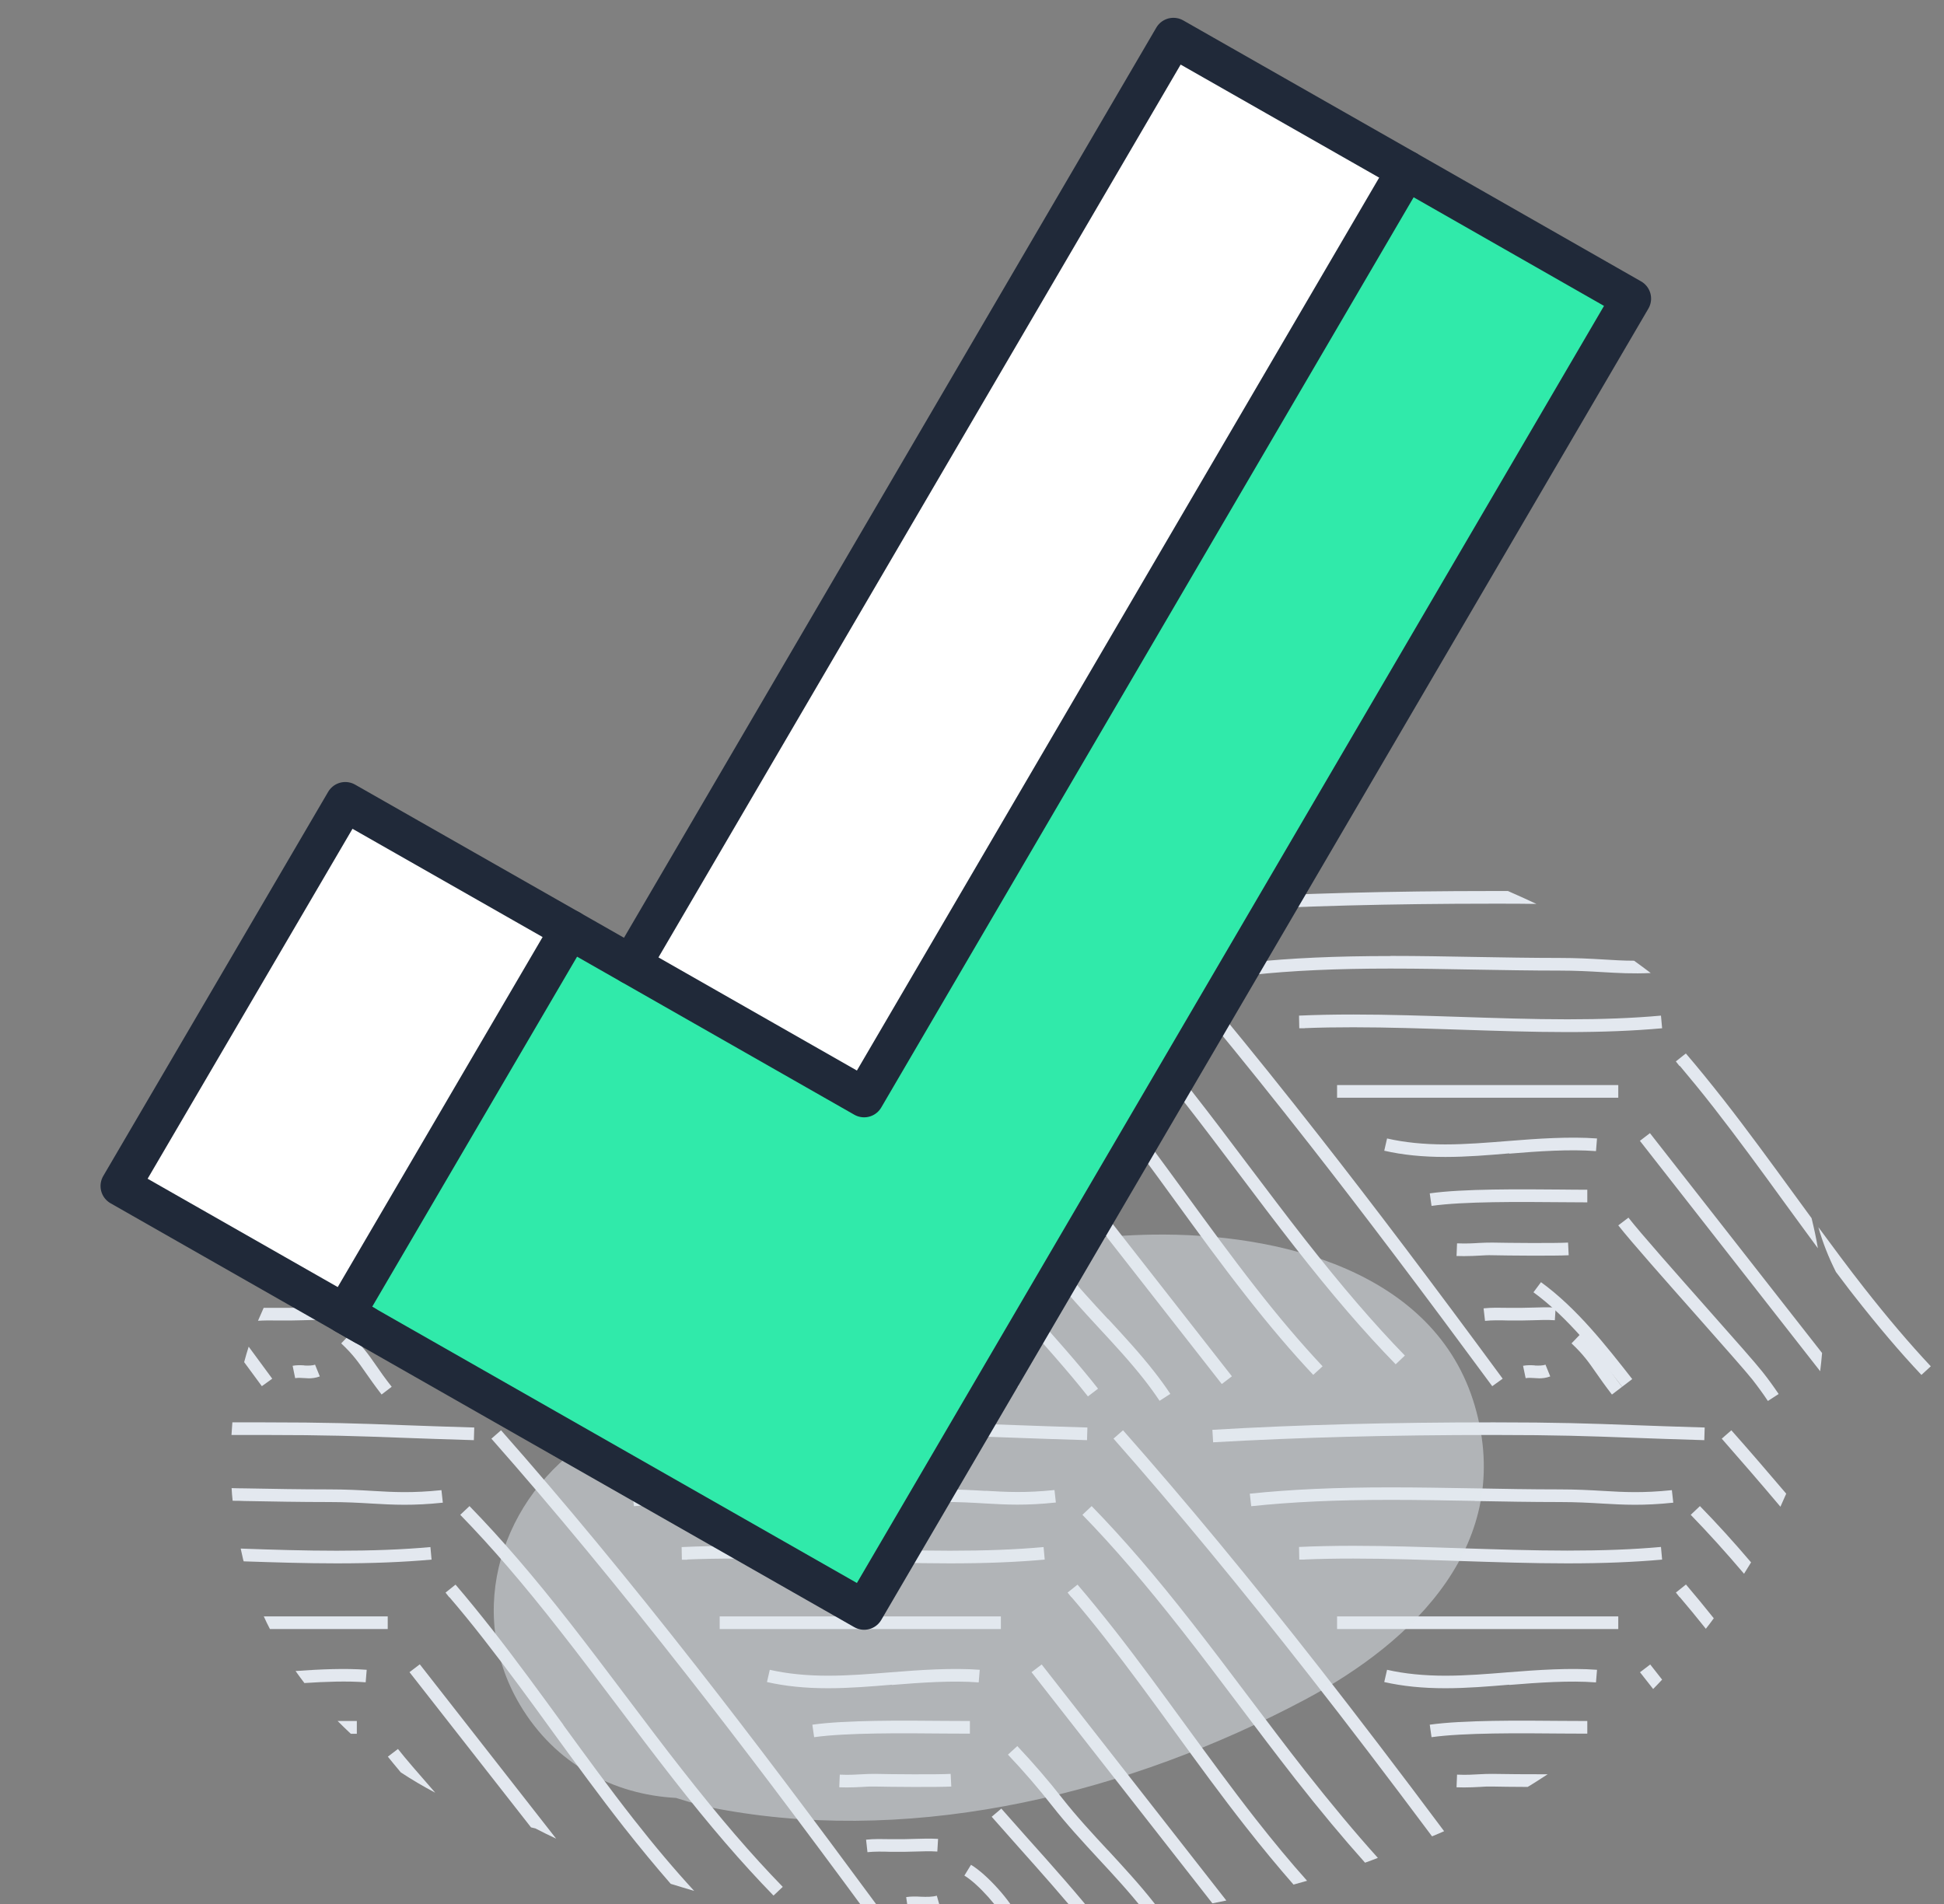
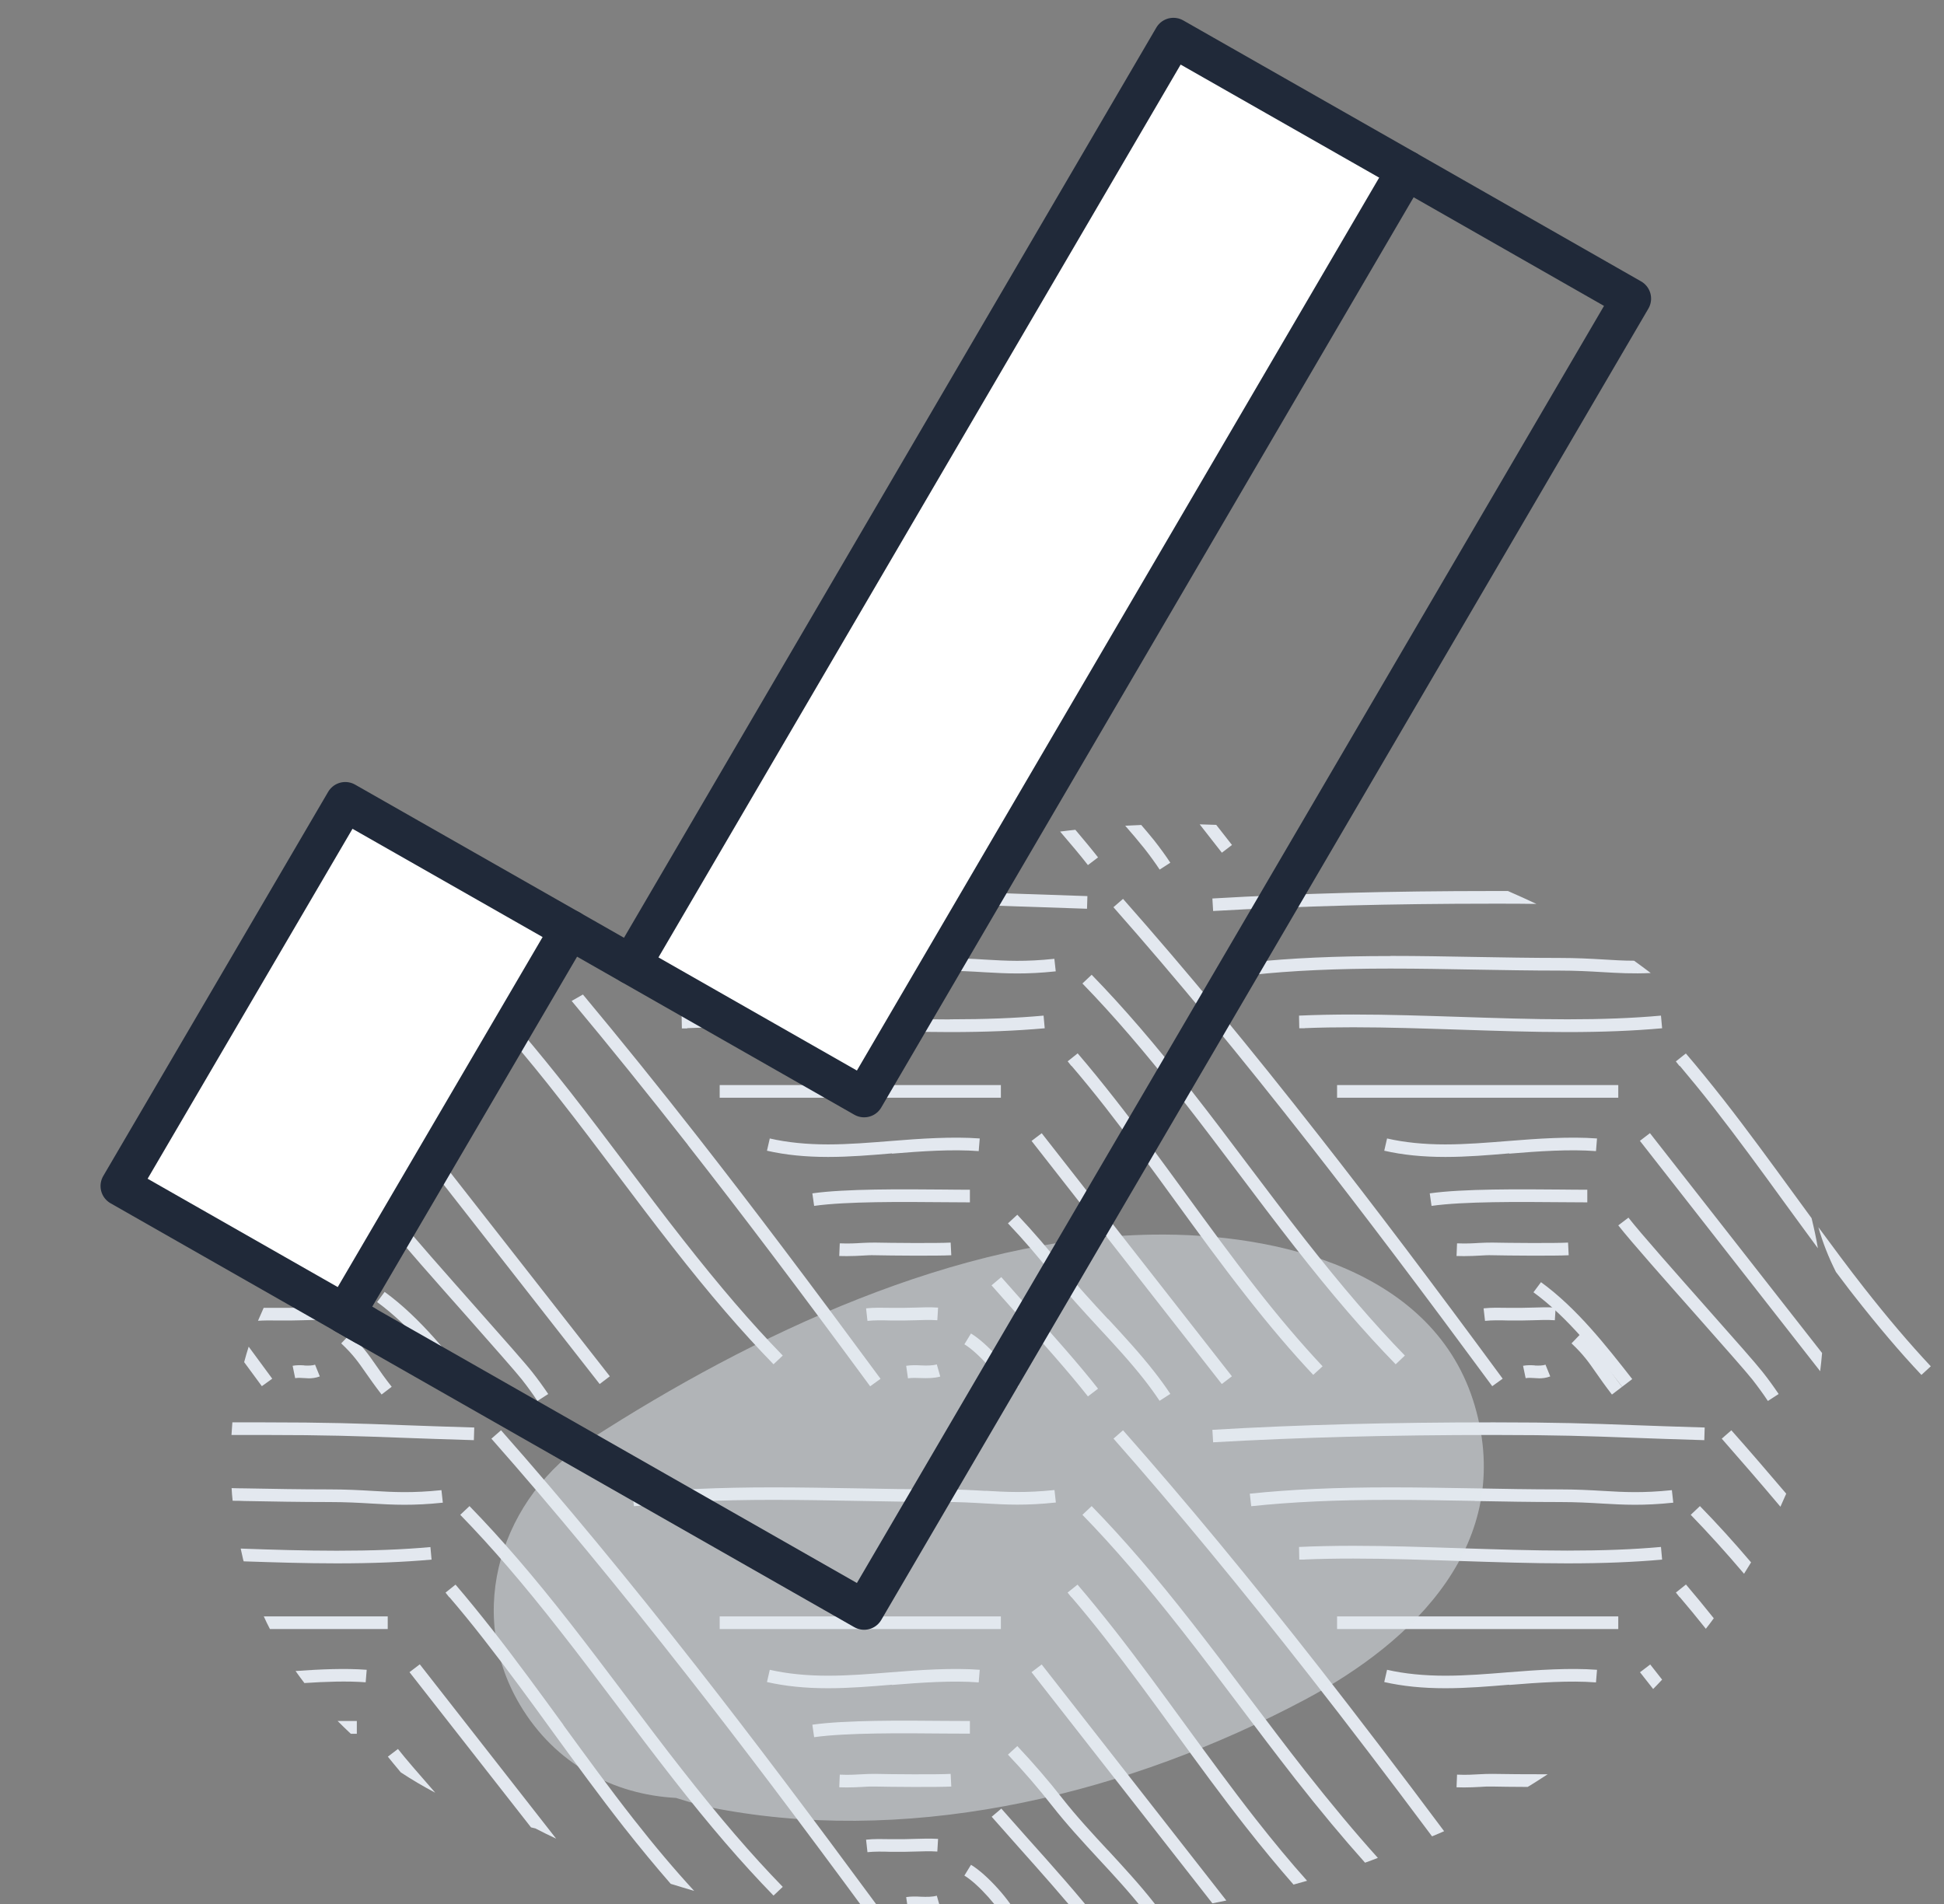
<svg xmlns="http://www.w3.org/2000/svg" width="49" height="48" viewBox="0 0 49 48" fill="none">
  <rect x="0" y="0" width="49" height="48" fill="#808080" stroke="none" />
  <g clip-path="url(#clip0_7781_147862)">
    <path d="M42.338 26.867C42.609 27.189 42.89 27.531 43.188 27.913C43.788 28.682 44.38 29.492 44.948 30.276C45.236 30.669 45.526 31.07 45.821 31.469C45.779 31.217 45.724 30.962 45.662 30.71C45.51 30.503 45.359 30.296 45.21 30.091C44.638 29.307 44.047 28.494 43.443 27.722C43.107 27.295 42.797 26.912 42.493 26.558L42.241 26.759L42.335 26.877H42.341L42.338 26.867Z" fill="#E3E8EF" />
    <path d="M40.79 30.892C41.104 31.294 42.012 32.318 42.813 33.223C43.43 33.922 44.015 34.582 44.17 34.779C44.315 34.965 44.444 35.143 44.561 35.319L44.832 35.143C44.709 34.961 44.577 34.776 44.425 34.585C44.263 34.378 43.705 33.746 43.055 33.013C42.257 32.11 41.352 31.09 41.046 30.697L40.79 30.892Z" fill="#E3E8EF" />
    <path d="M41.336 28.762L45.879 34.569C45.898 34.416 45.914 34.263 45.927 34.11L41.588 28.567L41.333 28.762H41.336Z" fill="#E3E8EF" />
    <path d="M46.728 32.659C47.333 33.431 47.888 34.087 48.431 34.662L48.667 34.445C48.134 33.877 47.584 33.23 46.983 32.464C46.593 31.967 46.211 31.45 45.833 30.937C45.943 31.326 46.092 31.702 46.276 32.066C46.428 32.263 46.573 32.464 46.728 32.659Z" fill="#E3E8EF" />
    <path d="M39.211 32.965C39.004 32.952 38.82 32.959 38.623 32.965C38.442 32.971 38.245 32.974 38.022 32.971C37.809 32.968 37.589 32.962 37.395 32.984L37.431 33.3C37.605 33.281 37.815 33.284 38.019 33.29C38.248 33.293 38.448 33.29 38.636 33.284C38.823 33.277 39.004 33.271 39.191 33.284L39.211 32.965Z" fill="#E3E8EF" />
    <path d="M38.687 34.422C38.59 34.416 38.49 34.413 38.39 34.432L38.455 34.744C38.526 34.732 38.597 34.735 38.668 34.741C38.71 34.741 38.755 34.748 38.797 34.748C38.865 34.748 38.968 34.741 39.075 34.7L38.955 34.403C38.888 34.429 38.787 34.429 38.684 34.425L38.687 34.422Z" fill="#E3E8EF" />
    <path d="M30.578 22.967C32.74 22.843 35.056 22.782 37.65 22.782C38.054 22.782 38.406 22.782 38.726 22.788C38.49 22.677 38.251 22.568 38.009 22.463C37.892 22.463 37.776 22.463 37.65 22.463C35.046 22.463 32.727 22.524 30.559 22.651L30.578 22.97V22.967Z" fill="#E3E8EF" />
    <path d="M39.521 31.326C39.181 31.345 38.015 31.335 37.615 31.326C37.502 31.326 37.395 31.329 37.279 31.335C37.13 31.345 36.959 31.354 36.726 31.345L36.713 31.664C36.781 31.664 36.843 31.667 36.901 31.667C37.056 31.667 37.182 31.66 37.298 31.654C37.405 31.648 37.505 31.641 37.608 31.645C38.012 31.654 39.194 31.664 39.54 31.645L39.524 31.326H39.521Z" fill="#E3E8EF" />
    <path d="M40.009 29.993C39.828 29.993 39.608 29.993 39.362 29.989C38.312 29.98 36.875 29.967 36.038 30.085L36.083 30.401C36.894 30.286 38.319 30.299 39.359 30.308C39.605 30.308 39.824 30.312 40.009 30.312V29.993Z" fill="#E3E8EF" />
    <path d="M38.041 29.084C38.774 29.023 39.569 28.969 40.228 29.02L40.254 28.701C39.572 28.65 38.758 28.704 38.012 28.765C37.492 28.806 36.956 28.851 36.429 28.851C35.902 28.851 35.402 28.803 34.962 28.701L34.891 29.01C35.356 29.116 35.857 29.167 36.432 29.167C36.972 29.167 37.514 29.122 38.041 29.077V29.084Z" fill="#E3E8EF" />
    <path d="M40.79 27.355H33.702V27.674H40.79V27.355Z" fill="#E3E8EF" />
    <path d="M32.885 25.927V25.92C33.269 25.904 33.67 25.898 34.109 25.898C34.998 25.898 35.909 25.93 36.794 25.958C37.682 25.987 38.603 26.019 39.505 26.019C40.406 26.019 41.181 25.987 41.895 25.923L41.866 25.604C41.162 25.668 40.39 25.697 39.505 25.697C38.619 25.697 37.692 25.665 36.807 25.636C35.922 25.608 35.004 25.576 34.113 25.576C33.618 25.576 33.169 25.585 32.743 25.604L32.749 25.923H32.885V25.927Z" fill="#E3E8EF" />
    <path d="M35.05 24.102C33.667 24.102 32.539 24.153 31.502 24.262L31.538 24.578C32.565 24.469 33.68 24.418 35.05 24.418C35.757 24.418 36.465 24.431 37.172 24.444C37.883 24.456 38.59 24.469 39.301 24.469C39.731 24.469 40.063 24.488 40.383 24.507C40.784 24.53 41.146 24.552 41.608 24.53C41.469 24.424 41.33 24.322 41.188 24.22C40.916 24.22 40.671 24.204 40.406 24.188C40.08 24.169 39.74 24.15 39.304 24.15C38.597 24.15 37.889 24.137 37.182 24.125C36.471 24.112 35.764 24.099 35.053 24.099L35.05 24.102Z" fill="#E3E8EF" />
    <path d="M40.632 35.156L40.887 34.961C40.716 34.745 40.597 34.572 40.493 34.422C40.303 34.148 40.154 33.934 39.834 33.635L39.611 33.867C39.905 34.142 40.041 34.336 40.225 34.601C40.332 34.754 40.454 34.929 40.629 35.156H40.632Z" fill="#E3E8EF" />
    <path d="M40.887 34.961L41.142 34.767C40.487 33.931 39.747 32.981 38.842 32.324L38.652 32.579C39.517 33.21 40.244 34.139 40.887 34.958V34.961Z" fill="#E3E8EF" />
    <path d="M23.942 25.7C23.048 25.7 22.13 25.668 21.245 25.639C20.36 25.611 19.442 25.579 18.55 25.579C18.056 25.579 17.607 25.588 17.181 25.608L17.187 25.927H17.323V25.92C17.707 25.904 18.108 25.898 18.547 25.898C19.436 25.898 20.347 25.93 21.232 25.958C22.12 25.987 23.041 26.019 23.942 26.019C24.844 26.019 25.619 25.987 26.333 25.923L26.304 25.604C25.6 25.668 24.828 25.697 23.942 25.697V25.7Z" fill="#E3E8EF" />
    <path d="M14.121 27.725C14.603 28.337 15.068 28.959 15.536 29.578C16.005 30.2 16.473 30.822 16.955 31.437C17.888 32.633 18.696 33.571 19.497 34.394L19.73 34.174C18.938 33.36 18.14 32.429 17.21 31.243C16.728 30.631 16.263 30.009 15.795 29.39C15.326 28.768 14.858 28.146 14.377 27.531C13.94 26.976 13.533 26.475 13.142 26.016C13.052 26.076 12.961 26.134 12.874 26.194C13.268 26.657 13.682 27.161 14.121 27.725Z" fill="#E3E8EF" />
    <path d="M22.453 33.29C22.683 33.293 22.883 33.29 23.07 33.284C23.261 33.277 23.439 33.271 23.626 33.284L23.645 32.965C23.439 32.952 23.254 32.959 23.057 32.965C22.876 32.971 22.679 32.974 22.456 32.971C22.243 32.968 22.023 32.962 21.83 32.984L21.865 33.3C22.04 33.281 22.25 33.284 22.453 33.29Z" fill="#E3E8EF" />
    <path d="M7.673 34.422C7.576 34.416 7.476 34.413 7.376 34.432L7.44 34.744C7.511 34.732 7.582 34.735 7.654 34.741C7.696 34.741 7.741 34.748 7.783 34.748C7.851 34.748 7.954 34.741 8.061 34.7L7.941 34.403C7.873 34.429 7.773 34.429 7.67 34.425L7.673 34.422Z" fill="#E3E8EF" />
    <path d="M22.482 29.084C23.216 29.023 24.01 28.969 24.669 29.02L24.695 28.701C24.014 28.65 23.199 28.704 22.453 28.765C21.933 28.806 21.397 28.851 20.87 28.851C20.343 28.851 19.843 28.803 19.403 28.701L19.332 29.01C19.798 29.116 20.298 29.167 20.873 29.167C21.413 29.167 21.956 29.122 22.482 29.077V29.084Z" fill="#E3E8EF" />
    <path d="M25.228 27.355H18.14V27.674H25.228V27.355Z" fill="#E3E8EF" />
    <path d="M23.797 30.308C24.043 30.308 24.262 30.312 24.447 30.312V29.993C24.266 29.993 24.046 29.993 23.8 29.989C22.75 29.98 21.313 29.967 20.476 30.085L20.521 30.401C21.332 30.286 22.757 30.299 23.797 30.308Z" fill="#E3E8EF" />
    <path d="M10.576 28.569L10.321 28.763L15.115 34.892L15.371 34.697L10.576 28.569Z" fill="#E3E8EF" />
    <path d="M23.212 34.422C23.093 34.416 22.97 34.413 22.841 34.432L22.886 34.748C22.996 34.732 23.096 34.738 23.199 34.741C23.38 34.748 23.555 34.745 23.7 34.703L23.613 34.397C23.5 34.429 23.361 34.429 23.212 34.422Z" fill="#E3E8EF" />
    <path d="M27.677 35.009C27.212 34.413 26.511 33.625 25.891 32.933C25.651 32.665 25.429 32.413 25.238 32.196L24.992 32.404C25.183 32.62 25.406 32.872 25.648 33.144C26.262 33.832 26.96 34.614 27.422 35.204L27.677 35.009Z" fill="#E3E8EF" />
    <path d="M12.041 33.013C11.243 32.11 10.338 31.09 10.031 30.697L9.776 30.892C10.089 31.294 10.997 32.318 11.799 33.223C12.415 33.922 13 34.582 13.155 34.779C13.301 34.965 13.43 35.143 13.546 35.319L13.818 35.143C13.695 34.961 13.562 34.776 13.411 34.585C13.249 34.378 12.69 33.746 12.041 33.013Z" fill="#E3E8EF" />
    <path d="M22.088 22.779C23.678 22.779 24.482 22.808 25.6 22.849C26.107 22.868 26.672 22.887 27.399 22.91L27.409 22.591C26.685 22.568 26.12 22.549 25.613 22.53C24.495 22.488 23.684 22.46 22.091 22.46C21.529 22.46 20.98 22.463 20.444 22.469C20.14 22.575 19.836 22.686 19.536 22.801C20.36 22.788 21.209 22.779 22.091 22.779H22.088Z" fill="#E3E8EF" />
-     <path d="M13.934 30.273C14.509 31.064 15.103 31.881 15.714 32.659C16.318 33.431 16.874 34.087 17.417 34.662L17.652 34.445C17.119 33.877 16.57 33.23 15.969 32.464C15.362 31.689 14.771 30.876 14.196 30.088C13.624 29.304 13.033 28.491 12.428 27.719C12.212 27.445 12.008 27.193 11.808 26.953C11.721 27.017 11.634 27.081 11.55 27.145C11.75 27.387 11.954 27.639 12.17 27.913C12.771 28.682 13.362 29.492 13.931 30.276L13.934 30.273Z" fill="#E3E8EF" />
    <path d="M8.823 33.635L8.6 33.867C8.894 34.142 9.03 34.336 9.214 34.601C9.321 34.754 9.443 34.929 9.618 35.156L9.873 34.961C9.702 34.745 9.582 34.572 9.479 34.422C9.288 34.148 9.14 33.934 8.82 33.635H8.823Z" fill="#E3E8EF" />
    <path d="M19.487 24.421C20.195 24.421 20.902 24.434 21.61 24.447C22.321 24.459 23.028 24.472 23.739 24.472C24.169 24.472 24.501 24.491 24.821 24.511C25.374 24.542 25.852 24.568 26.611 24.488L26.576 24.172C25.842 24.249 25.377 24.224 24.837 24.192C24.511 24.172 24.172 24.153 23.736 24.153C23.028 24.153 22.321 24.141 21.613 24.128C20.902 24.115 20.195 24.102 19.484 24.102C18.24 24.102 17.207 24.144 16.253 24.233C16.153 24.284 16.05 24.335 15.95 24.389L15.969 24.581C16.997 24.472 18.111 24.421 19.481 24.421H19.487Z" fill="#E3E8EF" />
    <path d="M17.336 28.864C18.702 30.608 20.163 32.541 21.933 34.949L22.195 34.76C20.421 32.353 18.961 30.417 17.594 28.669C16.59 27.384 15.627 26.194 14.693 25.072C14.599 25.126 14.506 25.18 14.409 25.234C15.352 26.363 16.321 27.566 17.339 28.864H17.336Z" fill="#E3E8EF" />
    <path d="M21.736 31.654C21.843 31.648 21.943 31.641 22.046 31.645C22.453 31.654 23.632 31.664 23.978 31.645L23.962 31.326C23.623 31.345 22.456 31.335 22.056 31.326C21.943 31.326 21.836 31.329 21.72 31.335C21.571 31.345 21.4 31.354 21.167 31.345L21.154 31.664C21.222 31.664 21.284 31.667 21.342 31.667C21.497 31.667 21.623 31.66 21.739 31.654H21.736Z" fill="#E3E8EF" />
    <path d="M8.526 31.645L8.51 31.326C8.335 31.335 7.941 31.338 7.544 31.335C7.476 31.441 7.405 31.546 7.34 31.654C7.805 31.654 8.319 31.654 8.529 31.645H8.526Z" fill="#E3E8EF" />
    <path d="M7.001 33.29C7.23 33.293 7.431 33.29 7.618 33.284C7.805 33.277 7.986 33.271 8.174 33.284L8.193 32.965C7.986 32.952 7.802 32.959 7.605 32.965C7.424 32.971 7.227 32.974 7.004 32.971C6.885 32.971 6.765 32.971 6.646 32.971C6.597 33.08 6.549 33.188 6.503 33.297C6.658 33.287 6.83 33.287 6.998 33.29H7.001Z" fill="#E3E8EF" />
    <path d="M11.74 35.207L11.995 35.012C11.34 34.177 10.6 33.226 9.695 32.569L9.505 32.825C10.37 33.456 11.097 34.384 11.74 35.204V35.207Z" fill="#E3E8EF" />
    <path d="M27.926 33.252C27.535 32.831 27.131 32.394 26.776 31.941C26.446 31.517 26.033 31.039 25.642 30.624L25.406 30.841C25.791 31.246 26.198 31.718 26.521 32.133C26.886 32.598 27.293 33.038 27.687 33.466C28.078 33.887 28.482 34.324 28.837 34.776C28.982 34.961 29.112 35.14 29.228 35.315L29.499 35.14C29.377 34.955 29.244 34.773 29.095 34.582C28.73 34.116 28.323 33.676 27.929 33.249L27.926 33.252Z" fill="#E3E8EF" />
    <path d="M37.615 34.945L37.876 34.757C36.103 32.346 34.639 30.41 33.273 28.666C31.512 26.414 29.887 24.45 28.307 22.661L28.065 22.871C29.641 24.657 31.26 26.619 33.017 28.864C34.381 30.608 35.841 32.541 37.615 34.949V34.945Z" fill="#E3E8EF" />
    <path d="M8.345 30.308C8.59 30.308 8.81 30.312 8.994 30.312V29.993C8.862 29.993 8.703 29.993 8.536 29.993C8.448 30.098 8.364 30.203 8.28 30.308C8.3 30.308 8.322 30.308 8.345 30.308Z" fill="#E3E8EF" />
    <path d="M24.476 33.615L24.308 33.89C24.65 34.094 25.215 34.728 25.374 35.079L25.671 34.952C25.49 34.54 24.876 33.858 24.476 33.619V33.615Z" fill="#E3E8EF" />
    <path d="M29.803 27.725C30.284 28.337 30.75 28.959 31.218 29.578C31.686 30.2 32.155 30.822 32.636 31.437C33.57 32.633 34.377 33.571 35.179 34.394L35.411 34.174C34.62 33.36 33.822 32.429 32.891 31.243C32.41 30.63 31.945 30.009 31.476 29.39C31.008 28.768 30.54 28.146 30.058 27.531C29.125 26.335 28.317 25.397 27.516 24.574L27.283 24.794C28.075 25.608 28.872 26.539 29.803 27.725Z" fill="#E3E8EF" />
    <path d="M26.908 26.752L27.002 26.87H27.008C27.28 27.186 27.561 27.531 27.858 27.91C28.459 28.679 29.05 29.489 29.619 30.273C30.194 31.064 30.788 31.881 31.399 32.659C32.003 33.431 32.559 34.084 33.101 34.661L33.337 34.445C32.804 33.877 32.252 33.23 31.654 32.464C31.047 31.689 30.456 30.876 29.881 30.088C29.309 29.304 28.717 28.491 28.113 27.719C27.777 27.291 27.467 26.909 27.163 26.555L26.912 26.756L26.908 26.752Z" fill="#E3E8EF" />
    <path d="M26.257 28.569L26.001 28.763L30.796 34.892L31.051 34.697L26.257 28.569Z" fill="#E3E8EF" />
    <path d="M25.374 21.682L25.671 21.554C25.619 21.439 25.532 21.302 25.429 21.159C25.309 21.178 25.193 21.2 25.073 21.223C25.206 21.388 25.319 21.554 25.374 21.682Z" fill="#E3E8EF" />
    <path d="M29.228 21.924L29.499 21.749C29.377 21.564 29.244 21.382 29.095 21.191C28.989 21.057 28.876 20.929 28.766 20.798C28.63 20.805 28.498 20.811 28.362 20.817C28.527 21.006 28.688 21.194 28.84 21.385C28.986 21.57 29.115 21.749 29.231 21.924H29.228Z" fill="#E3E8EF" />
    <path d="M30.798 21.497L31.053 21.302L30.656 20.795C30.517 20.789 30.378 20.785 30.239 20.782L30.798 21.497Z" fill="#E3E8EF" />
    <path d="M27.677 21.615C27.512 21.404 27.315 21.168 27.105 20.919C26.976 20.932 26.85 20.948 26.721 20.964C26.979 21.267 27.225 21.554 27.422 21.809L27.677 21.615Z" fill="#E3E8EF" />
    <path d="M33.311 21.069C33.156 21.044 33.005 21.018 32.849 20.996C32.933 21.085 33.014 21.178 33.098 21.267L33.315 21.069H33.311Z" fill="#E3E8EF" />
    <path d="M6.6 34.946L6.862 34.757C6.658 34.483 6.461 34.215 6.268 33.95C6.226 34.078 6.19 34.209 6.154 34.34C6.303 34.54 6.448 34.738 6.6 34.946Z" fill="#E3E8EF" />
    <path d="M37.175 37.841C37.886 37.854 38.594 37.867 39.304 37.867C39.734 37.867 40.067 37.886 40.387 37.905C40.939 37.937 41.417 37.962 42.176 37.883L42.141 37.567C41.407 37.643 40.942 37.618 40.403 37.586C40.076 37.567 39.737 37.548 39.301 37.548C38.594 37.548 37.886 37.535 37.178 37.522C36.468 37.51 35.76 37.497 35.05 37.497C33.667 37.497 32.539 37.548 31.502 37.656L31.538 37.972C32.565 37.864 33.68 37.812 35.05 37.812C35.757 37.812 36.465 37.825 37.172 37.838L37.175 37.841Z" fill="#E3E8EF" />
-     <path d="M39.359 43.703C39.605 43.703 39.824 43.706 40.009 43.706V43.387C39.828 43.387 39.608 43.387 39.362 43.384C38.312 43.374 36.875 43.362 36.038 43.48L36.083 43.795C36.894 43.681 38.319 43.693 39.359 43.703Z" fill="#E3E8EF" />
    <path d="M37.615 44.72C37.502 44.72 37.395 44.723 37.279 44.73C37.13 44.739 36.959 44.749 36.726 44.739L36.713 45.058C36.781 45.058 36.843 45.062 36.901 45.062C37.056 45.062 37.182 45.055 37.298 45.049C37.405 45.042 37.505 45.036 37.608 45.039C37.796 45.042 38.148 45.049 38.506 45.049C38.678 44.947 38.842 44.838 39.01 44.73C38.529 44.73 37.892 44.727 37.615 44.72Z" fill="#E3E8EF" />
    <path d="M45.023 37.656C44.557 37.108 44.099 36.575 43.64 36.058L43.398 36.269C43.885 36.824 44.38 37.395 44.877 37.985C44.926 37.876 44.974 37.768 45.023 37.656Z" fill="#E3E8EF" />
    <path d="M40.79 40.75H33.702V41.069H40.79V40.75Z" fill="#E3E8EF" />
    <path d="M38.041 42.478C38.774 42.418 39.569 42.363 40.228 42.414L40.254 42.096C39.572 42.044 38.758 42.099 38.012 42.159C37.492 42.201 36.956 42.245 36.429 42.245C35.902 42.245 35.402 42.197 34.962 42.096L34.891 42.405C35.356 42.51 35.857 42.561 36.432 42.561C36.972 42.561 37.514 42.516 38.041 42.472V42.478Z" fill="#E3E8EF" />
    <path d="M32.885 39.321V39.315C33.269 39.299 33.67 39.292 34.109 39.292C34.998 39.292 35.909 39.324 36.794 39.353C37.682 39.382 38.603 39.413 39.505 39.413C40.406 39.413 41.181 39.382 41.895 39.318L41.866 38.999C41.162 39.063 40.39 39.091 39.505 39.091C38.619 39.091 37.692 39.059 36.807 39.031C35.922 39.002 35.004 38.97 34.113 38.97C33.618 38.97 33.169 38.98 32.743 38.999L32.749 39.318H32.885V39.321Z" fill="#E3E8EF" />
    <path d="M30.578 36.361C32.74 36.237 35.056 36.176 37.65 36.176C39.24 36.176 40.044 36.205 41.162 36.247C41.669 36.266 42.234 36.285 42.958 36.307L42.968 35.988C42.244 35.966 41.679 35.947 41.172 35.928C40.054 35.886 39.243 35.858 37.65 35.858C35.046 35.858 32.727 35.918 30.559 36.046L30.578 36.365V36.361Z" fill="#E3E8EF" />
    <path d="M41.336 42.156L41.669 42.58C41.747 42.504 41.818 42.424 41.895 42.344L41.595 41.962L41.34 42.156H41.336Z" fill="#E3E8EF" />
    <path d="M42.241 40.147L42.335 40.265H42.341C42.551 40.511 42.771 40.778 42.997 41.062C43.065 40.976 43.133 40.887 43.197 40.797C42.958 40.498 42.722 40.211 42.496 39.946L42.244 40.147H42.241Z" fill="#E3E8EF" />
    <path d="M42.616 38.189C43.055 38.642 43.498 39.13 43.96 39.675C44.021 39.579 44.079 39.484 44.137 39.388C43.695 38.868 43.272 38.403 42.848 37.969L42.616 38.189Z" fill="#E3E8EF" />
    <path d="M8.994 43.387C8.855 43.387 8.687 43.387 8.51 43.387C8.619 43.495 8.729 43.604 8.842 43.709C8.894 43.709 8.949 43.709 8.994 43.709V43.39V43.387Z" fill="#E3E8EF" />
    <path d="M5.857 35.858C5.848 35.963 5.841 36.071 5.835 36.176C6.1 36.176 6.364 36.176 6.636 36.176C8.225 36.176 9.03 36.205 10.148 36.247C10.655 36.266 11.22 36.285 11.944 36.307L11.954 35.988C11.23 35.966 10.665 35.947 10.157 35.928C9.039 35.886 8.229 35.858 6.636 35.858C6.374 35.858 6.116 35.858 5.857 35.858Z" fill="#E3E8EF" />
    <path d="M25.241 45.594L24.996 45.801C25.186 46.018 25.409 46.27 25.651 46.541C26.217 47.176 26.853 47.89 27.309 48.458C27.425 48.445 27.541 48.435 27.654 48.423L27.677 48.407C27.212 47.81 26.511 47.023 25.891 46.331C25.651 46.063 25.429 45.811 25.238 45.594H25.241Z" fill="#E3E8EF" />
    <path d="M24.476 47.01L24.308 47.284C24.65 47.488 25.215 48.123 25.374 48.474L25.671 48.346C25.49 47.935 24.876 47.252 24.476 47.013V47.01Z" fill="#E3E8EF" />
    <path d="M28.065 36.266C29.641 38.052 31.26 40.013 33.017 42.258C33.971 43.476 34.975 44.794 36.096 46.295C36.196 46.251 36.3 46.213 36.4 46.165C35.26 44.637 34.239 43.301 33.273 42.063C31.512 39.812 29.887 37.847 28.307 36.058L28.065 36.269V36.266Z" fill="#E3E8EF" />
    <path d="M10.322 42.156L13.385 46.069C13.42 46.076 13.459 46.088 13.495 46.095C13.666 46.184 13.84 46.27 14.018 46.353L10.581 41.958L10.325 42.153L10.322 42.156Z" fill="#E3E8EF" />
    <path d="M9.217 42.414L9.243 42.096C8.694 42.054 8.064 42.083 7.45 42.127C7.521 42.23 7.599 42.331 7.673 42.43C8.209 42.395 8.746 42.376 9.217 42.411V42.414Z" fill="#E3E8EF" />
    <path d="M9.773 40.75H6.649C6.697 40.858 6.749 40.963 6.804 41.069H9.773V40.75Z" fill="#E3E8EF" />
    <path d="M26.908 40.147L27.002 40.265H27.008C27.28 40.581 27.561 40.925 27.858 41.305C28.459 42.073 29.05 42.883 29.619 43.668C30.194 44.459 30.788 45.275 31.399 46.053C31.822 46.592 32.219 47.071 32.604 47.511C32.72 47.479 32.833 47.447 32.946 47.415C32.533 46.953 32.106 46.439 31.651 45.859C31.044 45.084 30.452 44.27 29.877 43.483C29.305 42.698 28.714 41.885 28.11 41.113C27.774 40.686 27.464 40.303 27.16 39.949L26.908 40.15V40.147Z" fill="#E3E8EF" />
    <path d="M29.803 41.12C30.284 41.732 30.75 42.354 31.218 42.972C31.686 43.594 32.155 44.216 32.636 44.832C33.273 45.645 33.851 46.337 34.407 46.959C34.517 46.921 34.623 46.879 34.73 46.838C34.155 46.2 33.557 45.482 32.891 44.637C32.41 44.025 31.945 43.403 31.476 42.784C31.008 42.163 30.54 41.541 30.058 40.925C29.125 39.729 28.317 38.792 27.516 37.969L27.283 38.189C28.075 39.002 28.872 39.933 29.803 41.12Z" fill="#E3E8EF" />
    <path d="M9.392 37.586C9.065 37.567 8.726 37.548 8.29 37.548C7.582 37.548 6.875 37.535 6.167 37.522C6.058 37.522 5.948 37.519 5.838 37.516C5.844 37.621 5.851 37.726 5.864 37.835C5.964 37.835 6.064 37.835 6.161 37.841C6.872 37.854 7.579 37.867 8.29 37.867C8.72 37.867 9.052 37.886 9.372 37.905C9.925 37.937 10.403 37.962 11.162 37.883L11.127 37.567C10.393 37.643 9.928 37.618 9.388 37.586H9.392Z" fill="#E3E8EF" />
    <path d="M27.926 46.646C27.535 46.225 27.131 45.788 26.776 45.336C26.446 44.911 26.033 44.433 25.642 44.019L25.406 44.235C25.791 44.64 26.198 45.112 26.521 45.527C26.886 45.993 27.293 46.433 27.687 46.86C28.078 47.281 28.482 47.718 28.837 48.171C28.863 48.203 28.882 48.231 28.905 48.263C29.024 48.247 29.144 48.225 29.267 48.206C29.212 48.129 29.154 48.053 29.092 47.976C28.727 47.511 28.32 47.071 27.926 46.643V46.646Z" fill="#E3E8EF" />
    <path d="M23.797 43.703C24.043 43.703 24.262 43.706 24.447 43.706V43.387C24.266 43.387 24.046 43.387 23.8 43.384C22.75 43.374 21.313 43.362 20.476 43.48L20.521 43.795C21.332 43.681 22.757 43.693 23.797 43.703Z" fill="#E3E8EF" />
-     <path d="M14.997 36.042L15.016 36.361C17.177 36.237 19.494 36.176 22.088 36.176C23.678 36.176 24.482 36.205 25.6 36.247C26.107 36.266 26.672 36.285 27.399 36.307L27.409 35.988C26.685 35.966 26.12 35.947 25.613 35.928C24.495 35.886 23.684 35.858 22.091 35.858C19.487 35.858 17.168 35.918 15 36.046L14.997 36.042Z" fill="#E3E8EF" />
    <path d="M21.736 45.049C21.843 45.042 21.943 45.036 22.046 45.039C22.453 45.049 23.632 45.058 23.978 45.039L23.962 44.72C23.623 44.739 22.456 44.73 22.056 44.72C21.943 44.72 21.836 44.723 21.72 44.73C21.571 44.739 21.4 44.749 21.167 44.739L21.154 45.058C21.222 45.058 21.284 45.062 21.342 45.062C21.497 45.062 21.623 45.055 21.739 45.049H21.736Z" fill="#E3E8EF" />
    <path d="M22.482 42.478C23.216 42.418 24.01 42.363 24.669 42.414L24.695 42.096C24.014 42.044 23.199 42.099 22.453 42.159C21.933 42.201 21.397 42.245 20.87 42.245C20.343 42.245 19.843 42.197 19.403 42.096L19.332 42.405C19.798 42.51 20.298 42.561 20.873 42.561C21.413 42.561 21.956 42.516 22.482 42.472V42.478Z" fill="#E3E8EF" />
    <path d="M24.844 37.586C24.517 37.567 24.178 37.548 23.742 37.548C23.035 37.548 22.327 37.535 21.62 37.522C20.909 37.51 20.201 37.497 19.491 37.497C18.108 37.497 16.98 37.548 15.943 37.656L15.979 37.972C17.006 37.864 18.121 37.812 19.491 37.812C20.198 37.812 20.906 37.825 21.613 37.838C22.324 37.851 23.031 37.864 23.742 37.864C24.172 37.864 24.505 37.883 24.824 37.902C25.377 37.934 25.855 37.959 26.614 37.879L26.579 37.564C25.845 37.64 25.38 37.615 24.841 37.583L24.844 37.586Z" fill="#E3E8EF" />
    <path d="M12.383 36.266C13.96 38.052 15.578 40.013 17.336 42.258C18.702 44.002 20.163 45.935 21.933 48.343L22.195 48.155C20.421 45.747 18.961 43.811 17.594 42.063C15.834 39.815 14.212 37.851 12.629 36.058L12.386 36.269L12.383 36.266Z" fill="#E3E8EF" />
    <path d="M22.453 46.685C22.683 46.688 22.883 46.685 23.07 46.678C23.261 46.672 23.439 46.666 23.626 46.678L23.645 46.359C23.439 46.347 23.254 46.353 23.057 46.359C22.876 46.366 22.679 46.369 22.456 46.366C22.243 46.363 22.023 46.356 21.83 46.379L21.865 46.694C22.04 46.675 22.25 46.678 22.453 46.685Z" fill="#E3E8EF" />
    <path d="M10.849 39.002C10.144 39.066 9.372 39.094 8.487 39.094C7.686 39.094 6.868 39.069 6.067 39.04C6.09 39.133 6.106 39.225 6.129 39.318C6.132 39.334 6.138 39.346 6.142 39.362C6.917 39.388 7.705 39.413 8.487 39.413C9.382 39.413 10.164 39.382 10.878 39.318L10.849 38.999V39.002Z" fill="#E3E8EF" />
-     <path d="M26.304 39.002C25.6 39.066 24.828 39.094 23.942 39.094C23.057 39.094 22.13 39.063 21.245 39.034C20.36 39.005 19.442 38.973 18.55 38.973C18.056 38.973 17.607 38.983 17.181 39.002L17.187 39.321H17.323V39.315C17.707 39.299 18.108 39.292 18.547 39.292C19.436 39.292 20.347 39.324 21.232 39.353C22.12 39.382 23.041 39.413 23.942 39.413C24.844 39.413 25.619 39.382 26.333 39.318L26.304 38.999V39.002Z" fill="#E3E8EF" />
    <path d="M9.776 44.286C9.854 44.385 9.967 44.519 10.102 44.682C10.383 44.867 10.674 45.039 10.971 45.195C10.555 44.72 10.199 44.309 10.031 44.092L9.776 44.286Z" fill="#E3E8EF" />
    <path d="M25.228 40.75H18.14V41.069H25.228V40.75Z" fill="#E3E8EF" />
    <path d="M14.199 43.483C13.627 42.698 13.036 41.885 12.432 41.113C12.096 40.686 11.786 40.303 11.482 39.949L11.23 40.15L11.323 40.268H11.33C11.601 40.584 11.883 40.928 12.18 41.308C12.781 42.076 13.372 42.886 13.94 43.671C14.515 44.462 15.11 45.278 15.72 46.056C16.137 46.586 16.528 47.058 16.906 47.492C17.103 47.552 17.3 47.613 17.497 47.67C17.013 47.144 16.512 46.554 15.973 45.865C15.365 45.09 14.774 44.277 14.199 43.489V43.483Z" fill="#E3E8EF" />
    <path d="M23.212 47.817C23.093 47.81 22.97 47.807 22.841 47.826L22.886 48.142C22.996 48.126 23.096 48.133 23.199 48.136C23.38 48.142 23.555 48.139 23.7 48.097L23.613 47.791C23.5 47.823 23.361 47.823 23.212 47.817Z" fill="#E3E8EF" />
    <path d="M26 42.156L30.559 47.983C30.675 47.96 30.795 47.938 30.911 47.913L26.256 41.962L26 42.156Z" fill="#E3E8EF" />
    <path d="M15.795 42.784C15.326 42.163 14.858 41.541 14.377 40.925C13.443 39.729 12.635 38.792 11.834 37.969L11.601 38.189C12.393 39.002 13.194 39.933 14.121 41.12C14.603 41.732 15.068 42.354 15.536 42.972C16.005 43.594 16.473 44.216 16.955 44.832C17.888 46.028 18.696 46.965 19.497 47.788L19.73 47.568C18.938 46.755 18.14 45.824 17.21 44.637C16.728 44.025 16.263 43.403 15.795 42.784Z" fill="#E3E8EF" />
    <path opacity="0.5" d="M37.175 35.446C36.18 32.031 32.219 31.077 29.05 31.125C24.104 31.198 18.958 33.654 14.88 36.285C12.645 37.73 11.705 40.616 13.104 42.976C13.992 44.475 15.469 45.243 17.039 45.326C17.449 45.46 17.869 45.565 18.282 45.635C23.225 46.506 28.511 45.173 32.875 42.858C35.67 41.375 38.18 38.897 37.175 35.446Z" fill="#E3E8EF" />
    <path d="M35.45 4.294L21.781 27.668L16.121 24.44L29.577 0.949L35.45 4.294Z" fill="white" />
-     <path d="M14.855 23.72L21.781 27.668L35.45 4.294L41.117 7.528L21.781 40.587L8.694 33.128L14.364 23.439L14.855 23.72Z" fill="#30EAAA" />
    <path d="M8.701 20.215L3.035 29.903L8.695 33.129L14.361 23.44L8.701 20.215Z" fill="white" />
    <path d="M14.364 23.439L8.703 20.215L3.034 29.9L9.188 33.408" stroke="#202939" stroke-linecap="round" stroke-linejoin="round" />
    <path d="M35.45 4.294L29.577 0.949L15.911 24.319" stroke="#202939" stroke-linecap="round" stroke-linejoin="round" />
    <path d="M35.45 4.294L21.781 27.668L14.364 23.439L8.694 33.128L21.781 40.587L41.117 7.528L35.45 4.294Z" stroke="#202939" stroke-linecap="round" stroke-linejoin="round" />
  </g>
  <defs>
    <clipPath id="clip0_7781_147862">
      <rect width="48" height="48" fill="white" transform="translate(0.667)" />
    </clipPath>
  </defs>
</svg>